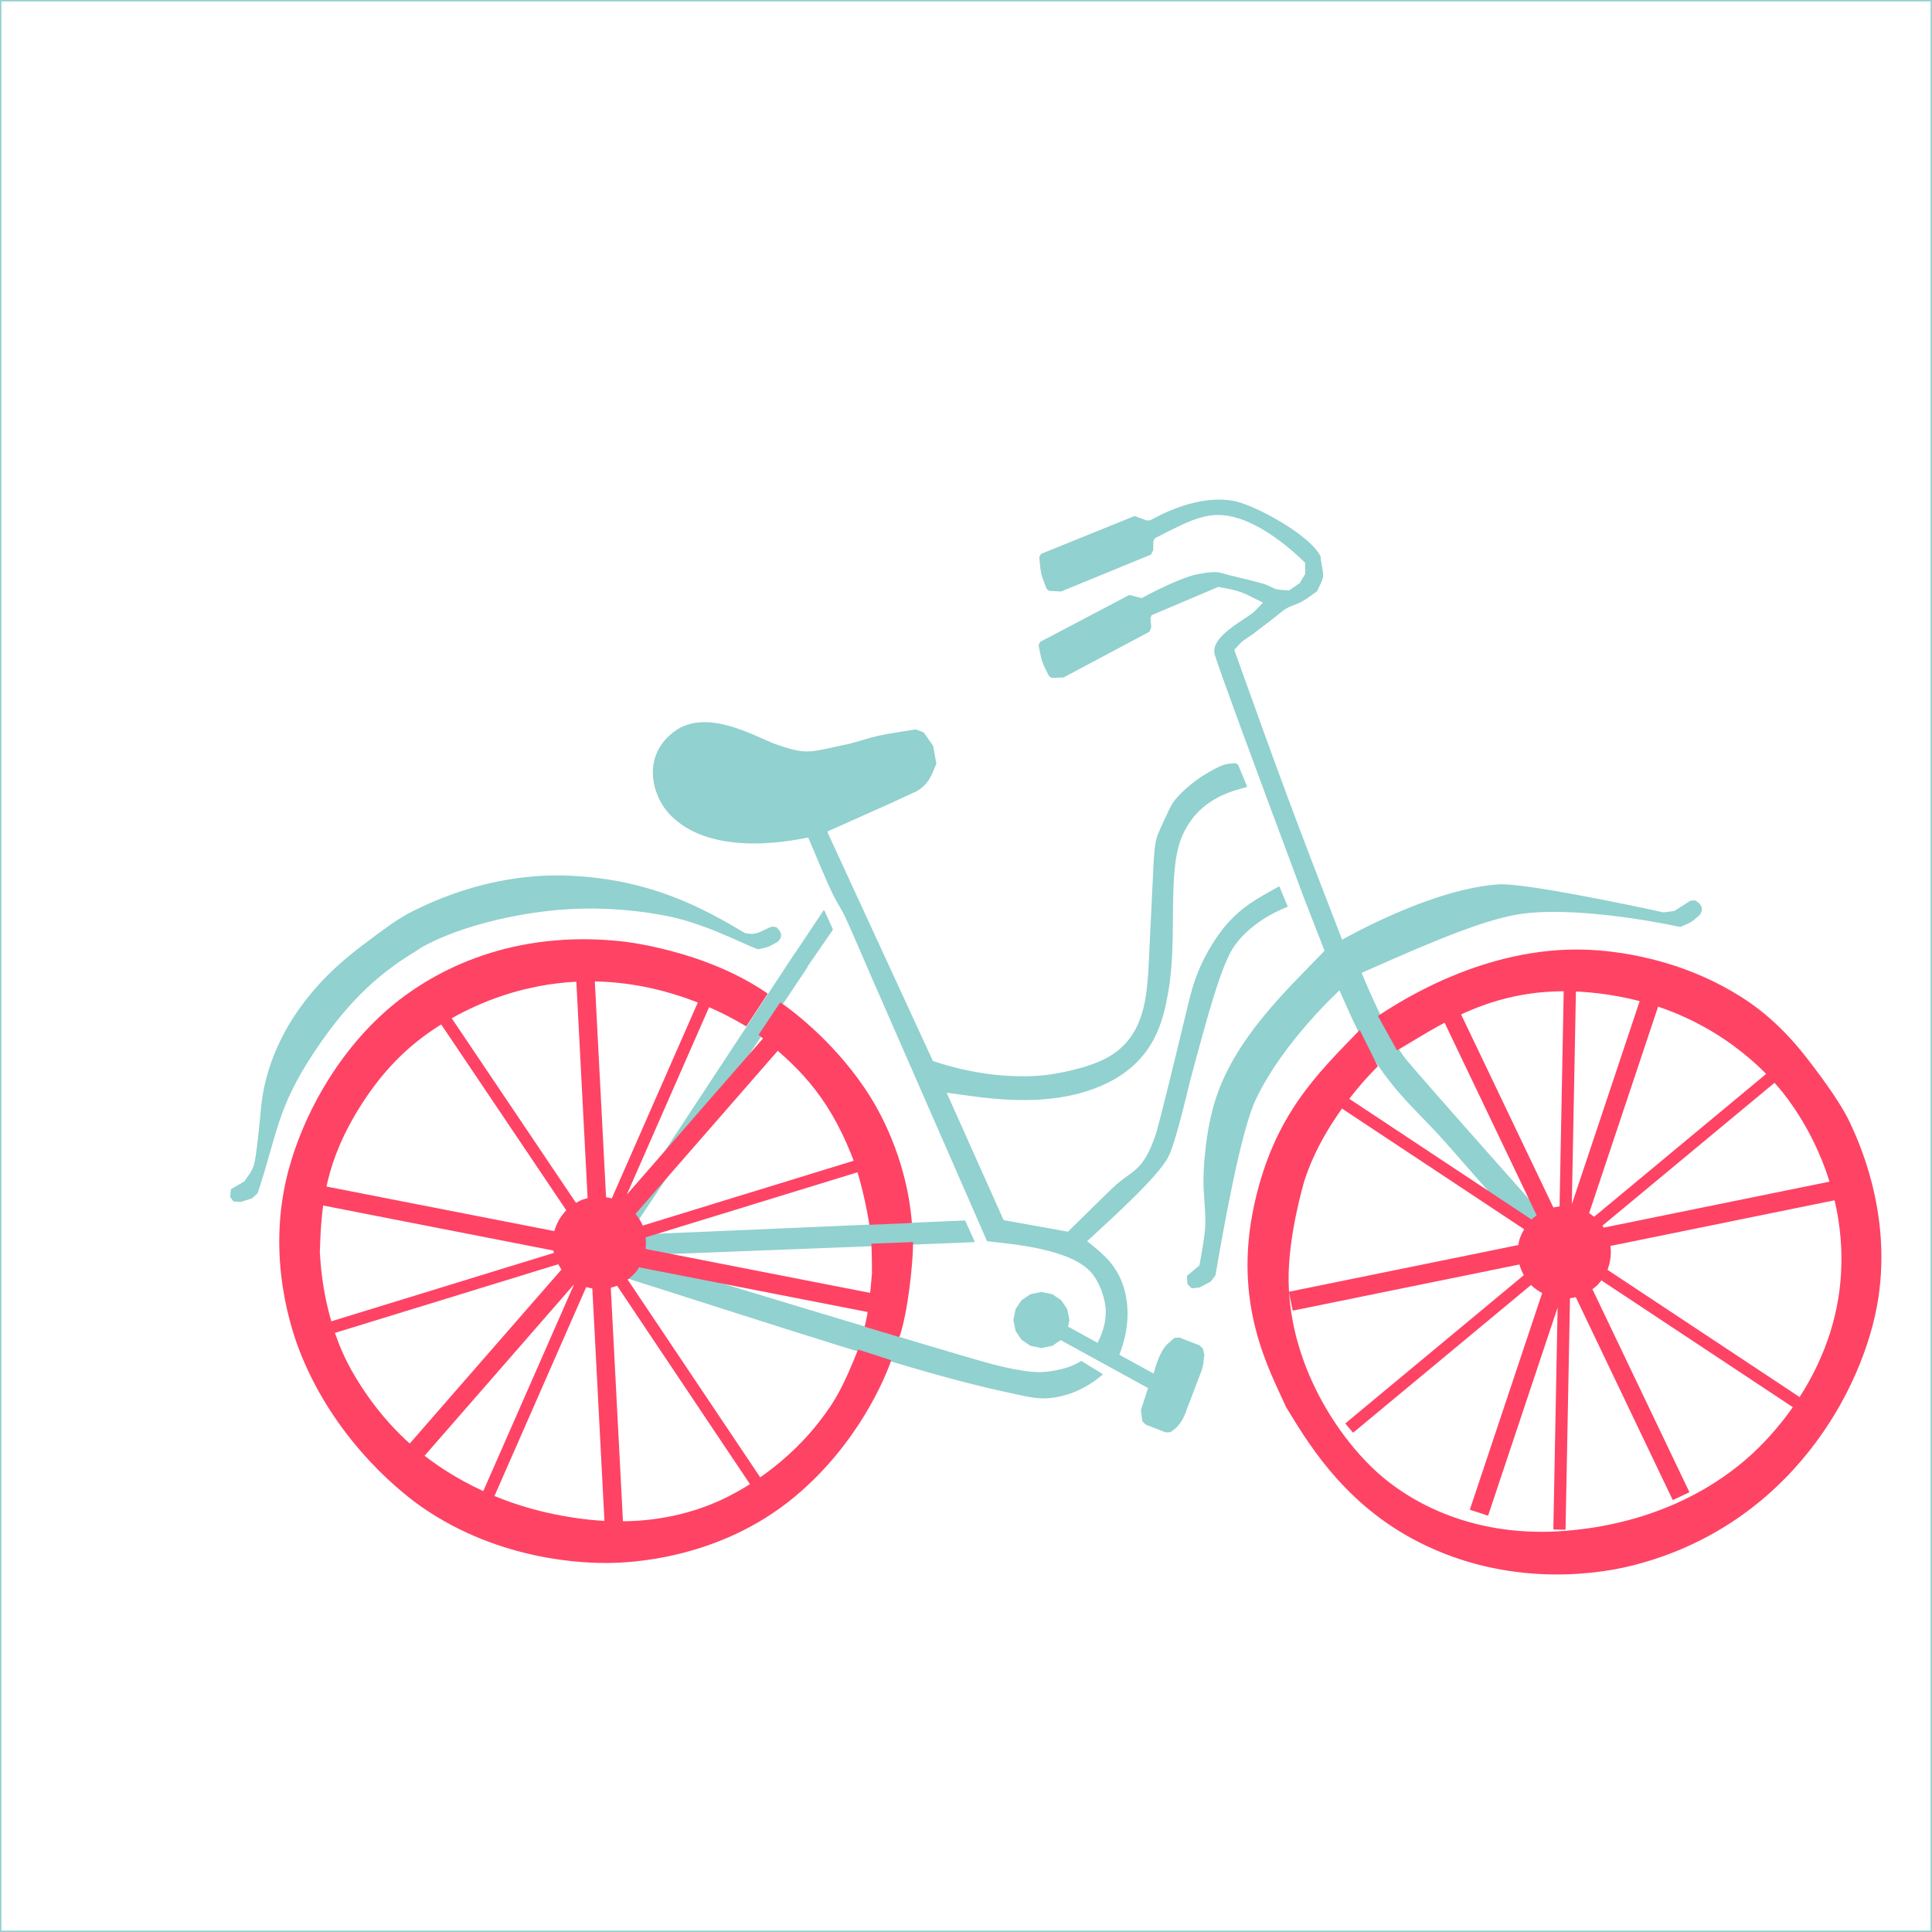
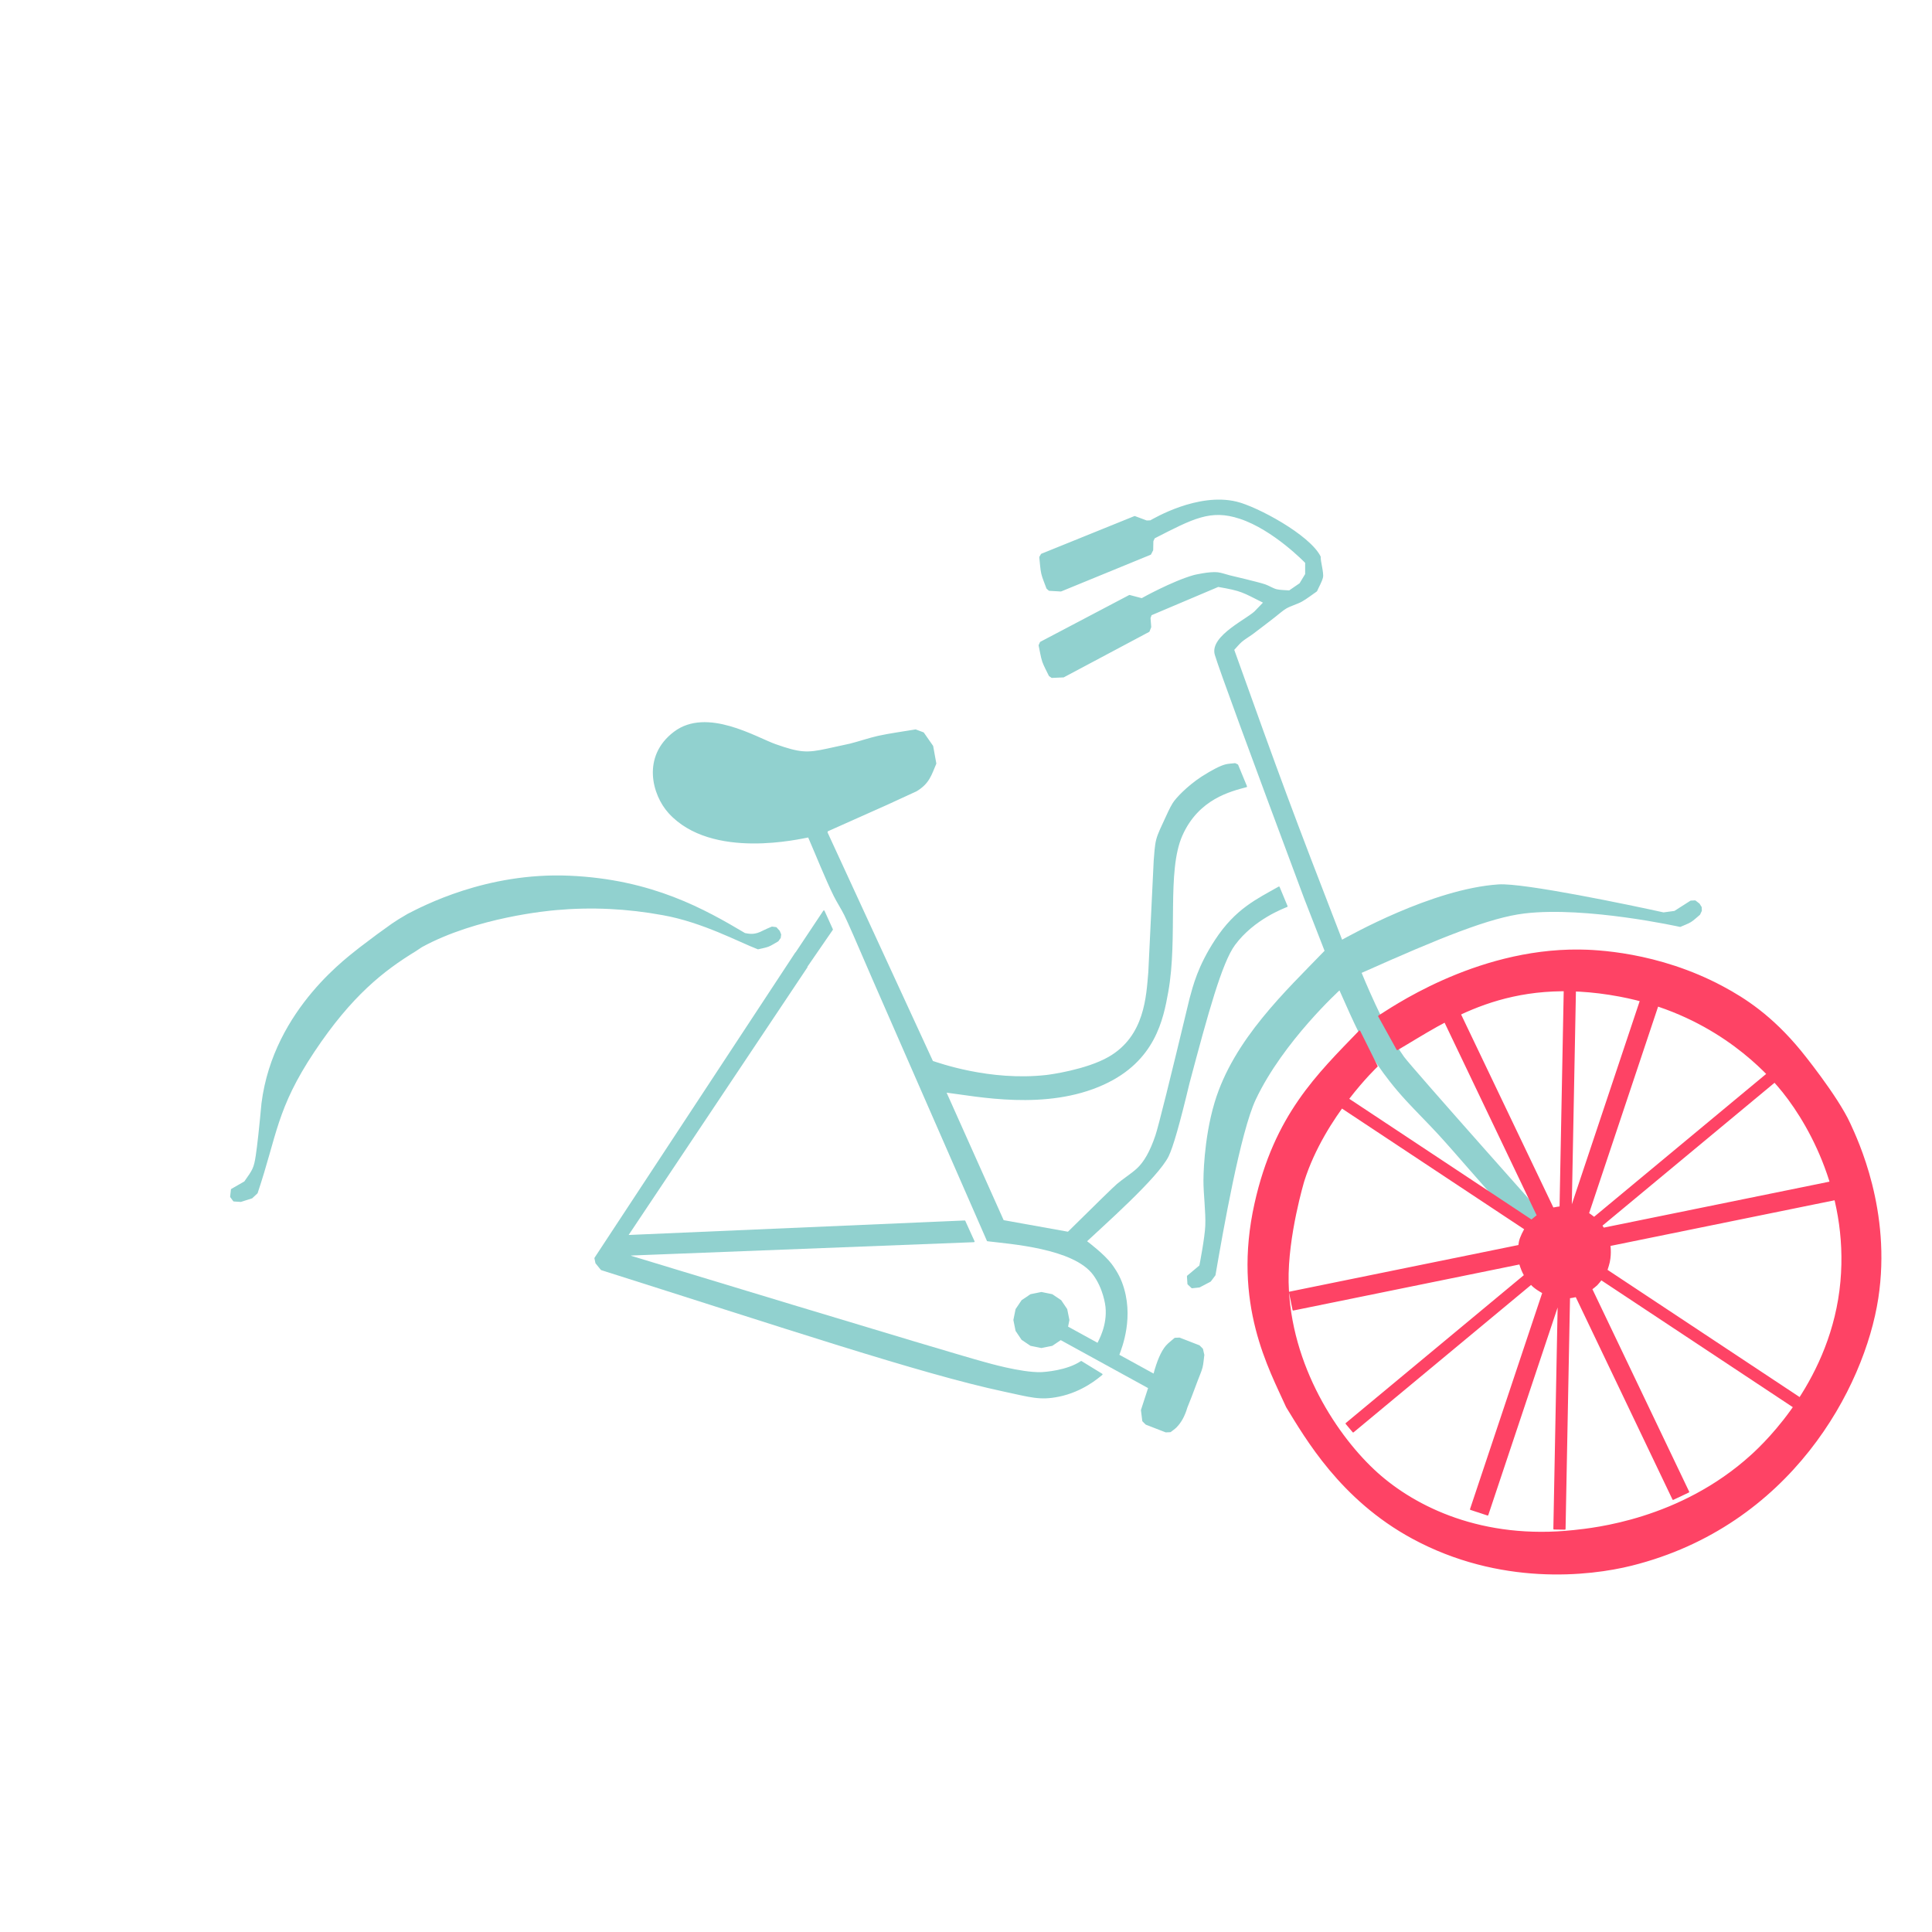
<svg xmlns="http://www.w3.org/2000/svg" version="1.1" width="139.784mm" height="139.784mm" viewBox="-0 -0 139.784 139.784">
  <defs />
  <g>
    <path d="M 38.819 64.136 L 38.401 64.496 C 36.285 66.185 34.209 68.274 32.035 72.635 C 29.82 77.079 30.107 78.981 29.233 83.308 L 28.906 83.701 L 28.143 84.054 L 27.641 84.084 L 27.39 83.821 L 27.382 83.296 L 28.26 82.634 C 28.752 81.712 28.836 81.572 28.858 80.632 C 28.876 79.874 28.855 78.61 28.796 76.84 C 28.796 69.876 33.956 65.321 34.416 64.798 C 35.209 64.013 35.911 63.345 36.52 62.793 C 36.746 62.588 37.088 62.31 37.548 61.96 C 38.541 61.286 42.812 58.258 48.792 57.764 C 54.782 57.27 58.844 58.964 61.906 60.293 C 62.133 60.303 62.531 60.361 63.016 60.07 C 63.056 60.046 63.4 59.812 63.802 59.585 L 64.096 59.585 L 64.35 59.802 L 64.476 60.027 L 64.474 60.259 L 64.345 60.499 C 64.156 60.637 63.919 60.845 63.715 60.957 C 63.51 61.07 63.208 61.158 62.991 61.243 C 61.573 60.897 58.782 59.804 55.866 59.654 C 53.239 59.504 50.664 59.704 48.14 60.254 C 47.647 60.361 42.502 61.475 38.819 64.136 Z" transform="rotate(7.179)" fill="#91D1CF" fill-opacity="1" stroke="#91D1CF" stroke-opacity="1" stroke-width="0.1" stroke-linecap="round" stroke-linejoin="round" />
    <path d="M 88.434 46.438 C 88.018 45.086 90.921 43.784 91.357 43.214 L 91.913 42.625 C 90.328 41.855 90.317 41.769 88.577 41.488 L 83.741 43.597 L 83.657 43.838 L 83.715 44.491 L 83.598 44.799 L 77.455 48.152 L 76.613 48.197 L 76.442 48.078 C 76.296 47.775 76.069 47.385 75.957 47.069 C 75.837 46.729 75.764 46.251 75.681 45.9 L 75.773 45.689 L 82.168 42.237 L 83.062 42.462 C 83.062 42.462 85.237 41.212 86.824 40.744 C 86.824 40.744 87.931 40.465 88.53 40.528 C 88.793 40.555 89.13 40.674 89.387 40.736 C 89.387 40.736 91.455 41.197 91.958 41.362 C 92.215 41.446 92.527 41.644 92.79 41.708 C 93.065 41.775 93.45 41.763 93.733 41.787 L 94.503 41.246 L 94.911 40.555 L 94.902 39.71 C 94.902 39.71 92.564 37.322 90.093 36.541 C 87.971 35.869 86.726 36.553 83.912 38.033 L 83.805 38.265 L 83.798 38.92 L 83.651 39.215 L 77.203 41.938 L 76.361 41.899 L 76.202 41.763 C 76.088 41.447 75.9 41.037 75.82 40.711 C 75.735 40.361 75.71 39.878 75.663 39.521 L 75.776 39.32 L 82.483 36.523 L 83.351 36.836 L 83.632 36.821 C 83.91 36.667 87.038 34.766 89.826 35.4 C 91.322 35.74 95.14 37.743 95.923 39.28 C 95.902 39.599 96.177 40.459 96.103 40.77 C 96.03 41.081 95.814 41.456 95.69 41.75 C 95.369 41.974 94.96 42.301 94.62 42.495 C 94.295 42.68 93.805 42.818 93.486 43.012 C 93.224 43.171 92.924 43.451 92.683 43.64 C 92.202 44.016 91.567 44.527 91.079 44.894 C 90.846 45.069 90.511 45.269 90.294 45.461 C 90.108 45.626 89.901 45.886 89.732 46.068 C 93.24 55.548 94.037 57.65 97.786 67.037 C 98.314 66.749 104.29 63.268 109.092 62.897 C 110.902 62.757 118.676 64.302 121.045 64.798 L 121.851 64.681 L 123.01 63.924 L 123.322 63.905 L 123.605 64.119 L 123.754 64.349 L 123.767 64.595 L 123.646 64.858 C 123.454 65.017 123.217 65.253 123.007 65.386 C 122.797 65.518 122.482 65.631 122.257 65.736 C 122.257 65.736 115.474 64.302 110.991 64.879 C 108.488 65.201 104.917 66.694 99.185 69.327 C 99.185 69.327 100.917 73.484 102.339 75.419 C 102.915 76.203 113.387 87.719 115.357 89.871 L 115.323 89.999 L 114.254 90.738 C 113.919 90.457 113.562 89.991 113.242 89.693 C 112.895 89.37 112.475 88.895 112.142 88.558 C 111.316 87.723 110.172 86.651 109.36 85.802 C 107.989 84.37 106.275 82.355 104.918 80.91 C 104.237 80.186 103.288 79.259 102.607 78.534 C 101.712 77.582 101.058 76.74 100.515 75.967 C 99.478 74.492 98.839 73.106 97.676 70.553 C 97.676 70.553 93.585 74.343 91.642 78.571 C 90.552 80.943 89.376 88.102 88.856 91.323 L 88.534 91.762 L 87.747 92.186 L 87.216 92.249 L 86.933 91.987 L 86.891 91.431 L 87.78 90.671 C 87.806 90.527 88.152 88.646 88.18 87.766 C 88.212 86.774 88.017 85.454 88.013 84.461 C 88.013 84.461 87.973 81.569 88.759 78.851 C 90.076 74.297 93.817 70.748 96.609 67.794 L 95.076 63.98 C 90.958 53.294 88.745 47.447 88.434 46.438 Z" transform="rotate(0.601)" fill="#91D1CF" fill-opacity="1" stroke="#91D1CF" stroke-opacity="1" stroke-width="0.1" stroke-linecap="round" stroke-linejoin="round" />
    <path d="M 59.089 69.328 L 59.105 69.349 L 46.367 88.857 L 46.402 88.922 C 46.402 88.922 67.071 87.813 70.719 87.617 L 71.402 89.081 L 46.61 90.306 L 46.485 90.389 C 46.485 90.389 69.666 97.179 72.266 97.845 C 72.466 97.896 74.888 98.577 76.33 98.532 C 76.635 98.523 78.255 98.387 79.257 97.695 L 80.761 98.596 C 80.492 98.82 79.362 99.832 77.653 100.196 C 76.279 100.489 75.621 100.258 73.654 99.86 C 67.698 98.655 57.552 95.377 44.474 91.387 L 44.086 90.92 L 44.009 90.573 L 58.3 68.341 L 58.308 68.35 L 60.298 65.291 L 60.915 66.615 L 59.089 69.328 Z" transform="rotate(0.601)" fill="#91D1CF" fill-opacity="1" stroke="#91D1CF" stroke-opacity="1" stroke-width="0.1" stroke-linecap="round" stroke-linejoin="round" />
    <path d="M 78.224 95.195 L 80.447 96.385 C 80.555 96.133 81.173 95.069 81.023 93.709 C 81.009 93.584 80.85 92.373 80.089 91.368 C 78.629 89.443 73.989 89.185 72.388 89.003 C 67.297 77.693 64.469 71.41 63.903 70.153 C 62.745 67.533 62.052 65.997 61.822 65.547 C 61.605 65.12 61.253 64.583 61.036 64.156 C 60.408 62.913 59.706 61.191 59.136 59.921 C 58.63 60.003 52.159 61.666 49.023 58.287 C 47.834 57.005 47.04 54.247 49.348 52.467 C 51.679 50.669 55.268 52.823 56.661 53.297 C 58.453 53.907 58.96 53.917 60.435 53.578 C 61.462 53.345 62.002 53.221 62.056 53.207 C 62.671 53.048 63.472 52.766 64.09 52.621 C 64.893 52.432 65.983 52.275 66.795 52.127 L 67.354 52.33 L 68.03 53.278 L 68.271 54.53 C 67.941 55.309 67.814 55.943 66.886 56.51 C 65.635 57.103 64.939 57.432 64.8 57.497 C 62.061 58.754 60.619 59.416 60.475 59.482 L 60.449 59.598 C 65.398 70.045 68.003 75.544 68.263 76.094 C 68.663 76.209 72.405 77.537 76.536 77.027 C 76.769 76.999 79.41 76.616 81.029 75.666 C 83.672 74.116 83.732 71.173 83.865 69.476 L 84.171 61.389 C 84.207 60.931 84.225 60.314 84.337 59.869 C 84.45 59.418 84.728 58.856 84.916 58.431 C 85.079 58.065 85.291 57.57 85.501 57.228 C 85.722 56.871 86.501 56.022 87.544 55.318 C 88.314 54.816 88.888 54.516 89.263 54.417 C 89.458 54.365 89.73 54.353 89.931 54.326 L 90.109 54.408 L 90.767 55.955 C 89.64 56.271 87.296 56.843 86.134 59.528 C 85.005 62.135 85.888 66.935 85.227 70.858 C 84.889 72.864 84.34 75.862 80.656 77.591 C 76.512 79.536 71.506 78.527 69.231 78.273 L 73.504 87.559 L 78.216 88.355 C 80.316 86.237 81.49 85.068 81.739 84.849 C 82.155 84.483 82.783 84.081 83.184 83.699 C 83.681 83.225 84.117 82.463 84.499 81.288 C 84.71 80.64 85.501 77.322 86.871 71.336 C 87.107 70.446 87.424 69.035 88.665 67.096 C 90.112 64.832 91.657 64.12 93.204 63.217 L 93.793 64.593 C 93.58 64.692 91.404 65.5 90.026 67.404 C 89.095 68.69 88.127 72.363 86.822 77.492 C 86.175 80.343 85.693 82.097 85.378 82.752 C 84.637 84.294 80.745 87.793 79.514 88.981 C 79.712 89.126 80.811 89.945 81.338 90.623 C 81.478 90.804 81.852 91.303 82.102 91.942 C 83.056 94.387 82.122 96.694 81.951 97.19 L 84.534 98.574 C 84.78 97.596 85.071 96.907 85.408 96.506 C 85.568 96.315 85.838 96.113 86.022 95.945 L 86.346 95.927 L 87.776 96.465 L 88.008 96.692 L 88.109 97.112 C 88.074 97.378 88.056 97.739 87.993 98 C 87.926 98.283 87.769 98.641 87.67 98.914 C 87.334 99.854 87.084 100.522 86.923 100.918 C 86.754 101.524 86.5 102 86.16 102.347 C 86.051 102.459 85.877 102.578 85.756 102.677 L 85.432 102.695 L 84.002 102.157 L 83.77 101.93 L 83.665 101.153 L 84.175 99.53 L 77.756 96.093 L 77.133 96.523 L 76.365 96.686 L 75.595 96.539 L 74.962 96.121 L 74.532 95.498 L 74.368 94.73 L 74.516 93.96 L 74.933 93.327 L 75.557 92.897 L 76.324 92.733 L 77.094 92.881 L 77.727 93.298 L 78.158 93.922 L 78.321 94.689 L 78.224 95.195 Z" transform="rotate(0.601)" fill="#91D1CF" fill-opacity="1" stroke="#91D1CF" stroke-opacity="1" stroke-width="0.1" stroke-linecap="round" stroke-linejoin="round" />
  </g>
-   <path d="M 0.05 0.05 L 0.05 139.733 L 139.734 139.733 L 139.734 0.05 L 0.05 0.05 Z" fill="none" fill-opacity="1" stroke="#91D1CF" stroke-opacity="1" stroke-width="0.1" stroke-linecap="round" stroke-linejoin="round" />
  <g>
    <path d="M -95.566 -113.255 C -102.647 -120.344 -106.581 -124.283 -107.368 -125.07 L -106.811 -125.618 L -95.04 -113.833 C -94.925 -113.925 -94.78 -114.06 -94.656 -114.141 C -94.532 -114.223 -94.349 -114.303 -94.217 -114.373 C -96.452 -123.317 -97.767 -128.578 -98.161 -130.157 L -96.962 -130.452 C -94.465 -120.458 -93.15 -115.198 -93.019 -114.672 C -92.801 -114.676 -92.634 -114.672 -92.517 -114.661 C -90.444 -123.92 -89.225 -129.367 -88.859 -131.001 L -88.094 -130.833 L -91.665 -114.883 C -86.819 -123.281 -84.127 -127.947 -83.589 -128.881 L -82.467 -128.243 L -90.722 -113.935 C -90.599 -113.833 -90.182 -113.473 -90.005 -113.144 C -80.663 -118.152 -75.746 -120.788 -75.255 -121.051 L -74.883 -120.367 C -83.758 -115.61 -88.688 -112.967 -89.674 -112.438 C -89.58 -112.132 -89.541 -111.95 -89.5 -111.541 L -72.766 -111.541 L -72.766 -110.247 C -82.362 -110.247 -88.007 -110.247 -89.701 -110.247 C -89.815 -109.881 -89.955 -109.645 -90.368 -109.156 C -82.809 -101.589 -78.831 -97.606 -78.433 -97.207 L -78.989 -96.66 L -90.957 -108.641 C -90.964 -108.635 -90.972 -108.627 -90.98 -108.623 C -90.987 -108.618 -90.998 -108.613 -91.006 -108.609 C -91.013 -108.605 -91.024 -108.6 -91.031 -108.595 L -91.083 -108.568 C -91.144 -108.536 -91.187 -108.513 -91.213 -108.499 C -91.29 -108.459 -91.368 -108.417 -91.446 -108.376 C -88.933 -98.321 -87.537 -92.735 -87.258 -91.618 L -88.457 -91.323 C -90.971 -101.382 -92.368 -106.971 -92.647 -108.089 C -92.915 -108.094 -93.093 -108.1 -93.181 -108.109 C -95.497 -97.764 -96.716 -92.319 -96.838 -91.774 L -97.603 -91.943 C -96.262 -97.934 -95.042 -103.38 -93.945 -108.282 L -93.978 -108.292 C -99.091 -99.431 -101.931 -94.509 -102.499 -93.524 L -103.62 -94.162 L -95.079 -108.966 C -95.099 -108.983 -95.332 -109.231 -95.431 -109.352 L -110.347 -101.357 L -110.719 -102.042 C -101.793 -106.826 -96.835 -109.484 -95.843 -110.015 C -95.849 -110.026 -95.93 -110.223 -95.938 -110.247 C -106.217 -110.247 -111.928 -110.247 -113.07 -110.247 L -113.07 -111.541 C -112.505 -111.541 -106.86 -111.541 -96.135 -111.541 C -96.128 -111.614 -96.089 -112.311 -95.732 -112.955 C -95.629 -113.146 -95.573 -113.246 -95.566 -113.255 Z" transform="rotate(168.485)" fill="#FE4365" fill-opacity="1" stroke="#FE4365" stroke-opacity="1" stroke-width="0.1" stroke-linecap="round" stroke-linejoin="round" />
-     <path d="M 57.075 78.057 C 49.991 70.976 46.055 67.043 45.268 66.256 L 45.825 65.709 L 57.601 77.479 C 57.716 77.387 57.861 77.253 57.984 77.172 C 58.109 77.09 58.292 77.01 58.423 76.94 C 56.188 68.007 54.873 62.753 54.478 61.176 L 55.678 60.881 C 58.176 70.863 59.491 76.116 59.622 76.642 C 59.84 76.637 60.008 76.641 60.124 76.653 C 62.198 67.405 63.418 61.965 63.784 60.333 L 64.549 60.501 L 60.977 76.431 C 65.825 68.043 68.518 63.383 69.056 62.451 L 70.178 63.088 L 61.92 77.377 C 62.043 77.48 62.461 77.839 62.637 78.167 C 71.983 73.166 76.902 70.533 77.393 70.27 L 77.766 70.954 C 68.887 75.705 63.955 78.345 62.968 78.872 C 63.062 79.178 63.101 79.36 63.143 79.768 L 79.883 79.768 L 79.883 81.061 C 70.283 81.061 64.636 81.061 62.942 81.061 C 62.827 81.426 62.687 81.662 62.274 82.15 C 70.077 89.98 74.177 94.093 74.575 94.491 L 74.072 95.107 L 61.685 82.665 C 61.678 82.67 61.67 82.678 61.663 82.683 C 61.655 82.688 61.644 82.693 61.637 82.697 C 61.629 82.701 61.618 82.706 61.611 82.71 L 61.559 82.738 C 61.498 82.77 61.455 82.792 61.429 82.806 C 61.351 82.847 61.274 82.888 61.196 82.929 C 63.709 92.971 65.106 98.551 65.385 99.666 L 64.185 99.961 C 61.671 89.914 60.274 84.333 59.994 83.216 C 59.727 83.212 59.549 83.205 59.46 83.196 C 57.143 93.528 55.924 98.966 55.802 99.51 L 55.037 99.342 C 56.378 93.358 57.598 87.919 58.696 83.023 L 58.663 83.013 C 53.548 91.863 50.707 96.779 50.139 97.763 L 49.017 97.126 L 57.562 82.34 C 57.542 82.324 57.308 82.076 57.209 81.954 L 42.288 89.939 L 41.916 89.256 C 50.844 84.478 55.805 81.823 56.797 81.292 C 56.791 81.281 56.71 81.085 56.703 81.061 C 46.419 81.061 40.706 81.061 39.564 81.061 L 39.564 79.768 C 40.128 79.768 45.776 79.768 56.505 79.768 C 56.513 79.695 56.551 78.999 56.908 78.356 C 57.012 78.165 57.067 78.065 57.075 78.057 Z" transform="rotate(11.067)" fill="#FE4365" fill-opacity="1" stroke="#FE4365" stroke-opacity="1" stroke-width="0.1" stroke-linecap="round" stroke-linejoin="round" />
  </g>
  <g>
    <path d="M 93.101 101.793 C 91.884 99.075 89.194 94.344 90.817 87.076 C 92.246 80.674 95.331 77.755 98.366 74.607 L 99.628 77.144 C 99.628 77.144 95.821 80.741 94.326 85.424 C 94.326 85.424 93.118 89.421 93.184 92.763 C 93.306 98.862 96.796 104.035 99.632 106.584 C 102.394 109.067 107.247 111.472 113.894 110.75 C 115.279 110.599 121.564 109.987 126.724 105.303 C 127.772 104.352 132.574 99.774 133.208 92.729 C 133.81 86.046 130.589 80.787 128.631 78.538 C 127.336 77.05 123.651 73.272 117.19 72.058 C 109.055 70.53 104.672 73.849 101.095 75.931 L 99.761 73.519 C 100.422 73.136 106.633 68.672 114.267 68.751 C 115.337 68.763 119.917 68.882 124.636 71.408 C 126.245 72.269 128.182 73.517 130.267 76.056 C 130.267 76.056 132.911 79.289 133.833 81.312 C 134.363 82.474 136.818 87.614 135.849 93.929 C 134.853 100.418 129.51 110.367 118.046 113.231 C 114.949 114.005 108.519 114.703 102.202 111.282 C 97 108.464 94.481 104.032 93.101 101.793 Z" transform="rotate(-0)" fill="#FE4365" fill-opacity="1" stroke="#FE4365" stroke-opacity="1" stroke-width="0.1" stroke-linecap="round" stroke-linejoin="round" />
    <g>
-       <path d="M -63.139 -92.128 C -63.139 -92.128 -63.136 -90.448 -63.093 -90.031 L -66.015 -89.917 C -65.999 -91.626 -65.601 -95.069 -65.038 -96.682 L -62.614 -95.954 C -62.876 -95.025 -63.028 -93.475 -63.139 -92.128 Z" transform="rotate(180)" fill="#FE4365" fill-opacity="1" stroke="#FE4365" stroke-opacity="1" stroke-width="0.1" stroke-linecap="round" stroke-linejoin="round" />
-       <path d="M -65.923 -88.44 L -62.942 -88.569 C -62.942 -88.569 -62.527 -85.78 -61.694 -83.656 C -59.874 -79.014 -57.539 -76.95 -54.951 -74.863 L -56.47 -72.589 C -57.622 -73.383 -60.67 -75.788 -62.901 -79.343 C -63.411 -80.155 -65.537 -83.663 -65.923 -88.44 Z" transform="rotate(180)" fill="#FE4365" fill-opacity="1" stroke="#FE4365" stroke-opacity="1" stroke-width="0.1" stroke-linecap="round" stroke-linejoin="round" />
-       <path d="M -23.089 -90.556 C -23.125 -90.971 -23.215 -94.927 -25.104 -98.638 C -25.621 -99.654 -27.195 -102.391 -29.782 -104.627 C -31.144 -105.804 -34.747 -108.644 -40.651 -109.714 C -42.955 -110.132 -47.522 -110.745 -52.3 -108.523 C -53.1 -108.151 -56.467 -106.487 -59.208 -103.028 C -60.527 -101.364 -61.096 -100.236 -62.112 -97.702 L -64.42 -98.45 C -64.024 -99.583 -62.089 -104.4 -57.479 -108.244 C -51.982 -112.828 -45.422 -113.025 -43.99 -113.034 C -42.587 -113.042 -36.317 -112.997 -30.552 -108.999 C -29.414 -108.21 -24.558 -104.572 -21.902 -98.173 C -21.431 -97.039 -19.441 -91.986 -20.626 -85.963 C -21.502 -81.505 -24.234 -76.314 -28.287 -72.898 C -31.606 -70.101 -37.223 -67.318 -44.99 -68.159 C -44.99 -68.159 -50.897 -68.745 -55.483 -71.907 L -53.978 -74.194 C -53.016 -73.631 -48.877 -71.14 -43.303 -70.965 C -41.563 -70.911 -37.061 -70.964 -32.092 -73.959 C -29.946 -75.252 -27.953 -77.014 -26.147 -79.824 C -23.433 -84.049 -23.203 -87.21 -23.089 -90.556 Z" transform="rotate(180)" fill="#FE4365" fill-opacity="1" stroke="#FE4365" stroke-opacity="1" stroke-width="0.1" stroke-linecap="round" stroke-linejoin="round" />
-     </g>
+       </g>
  </g>
</svg>